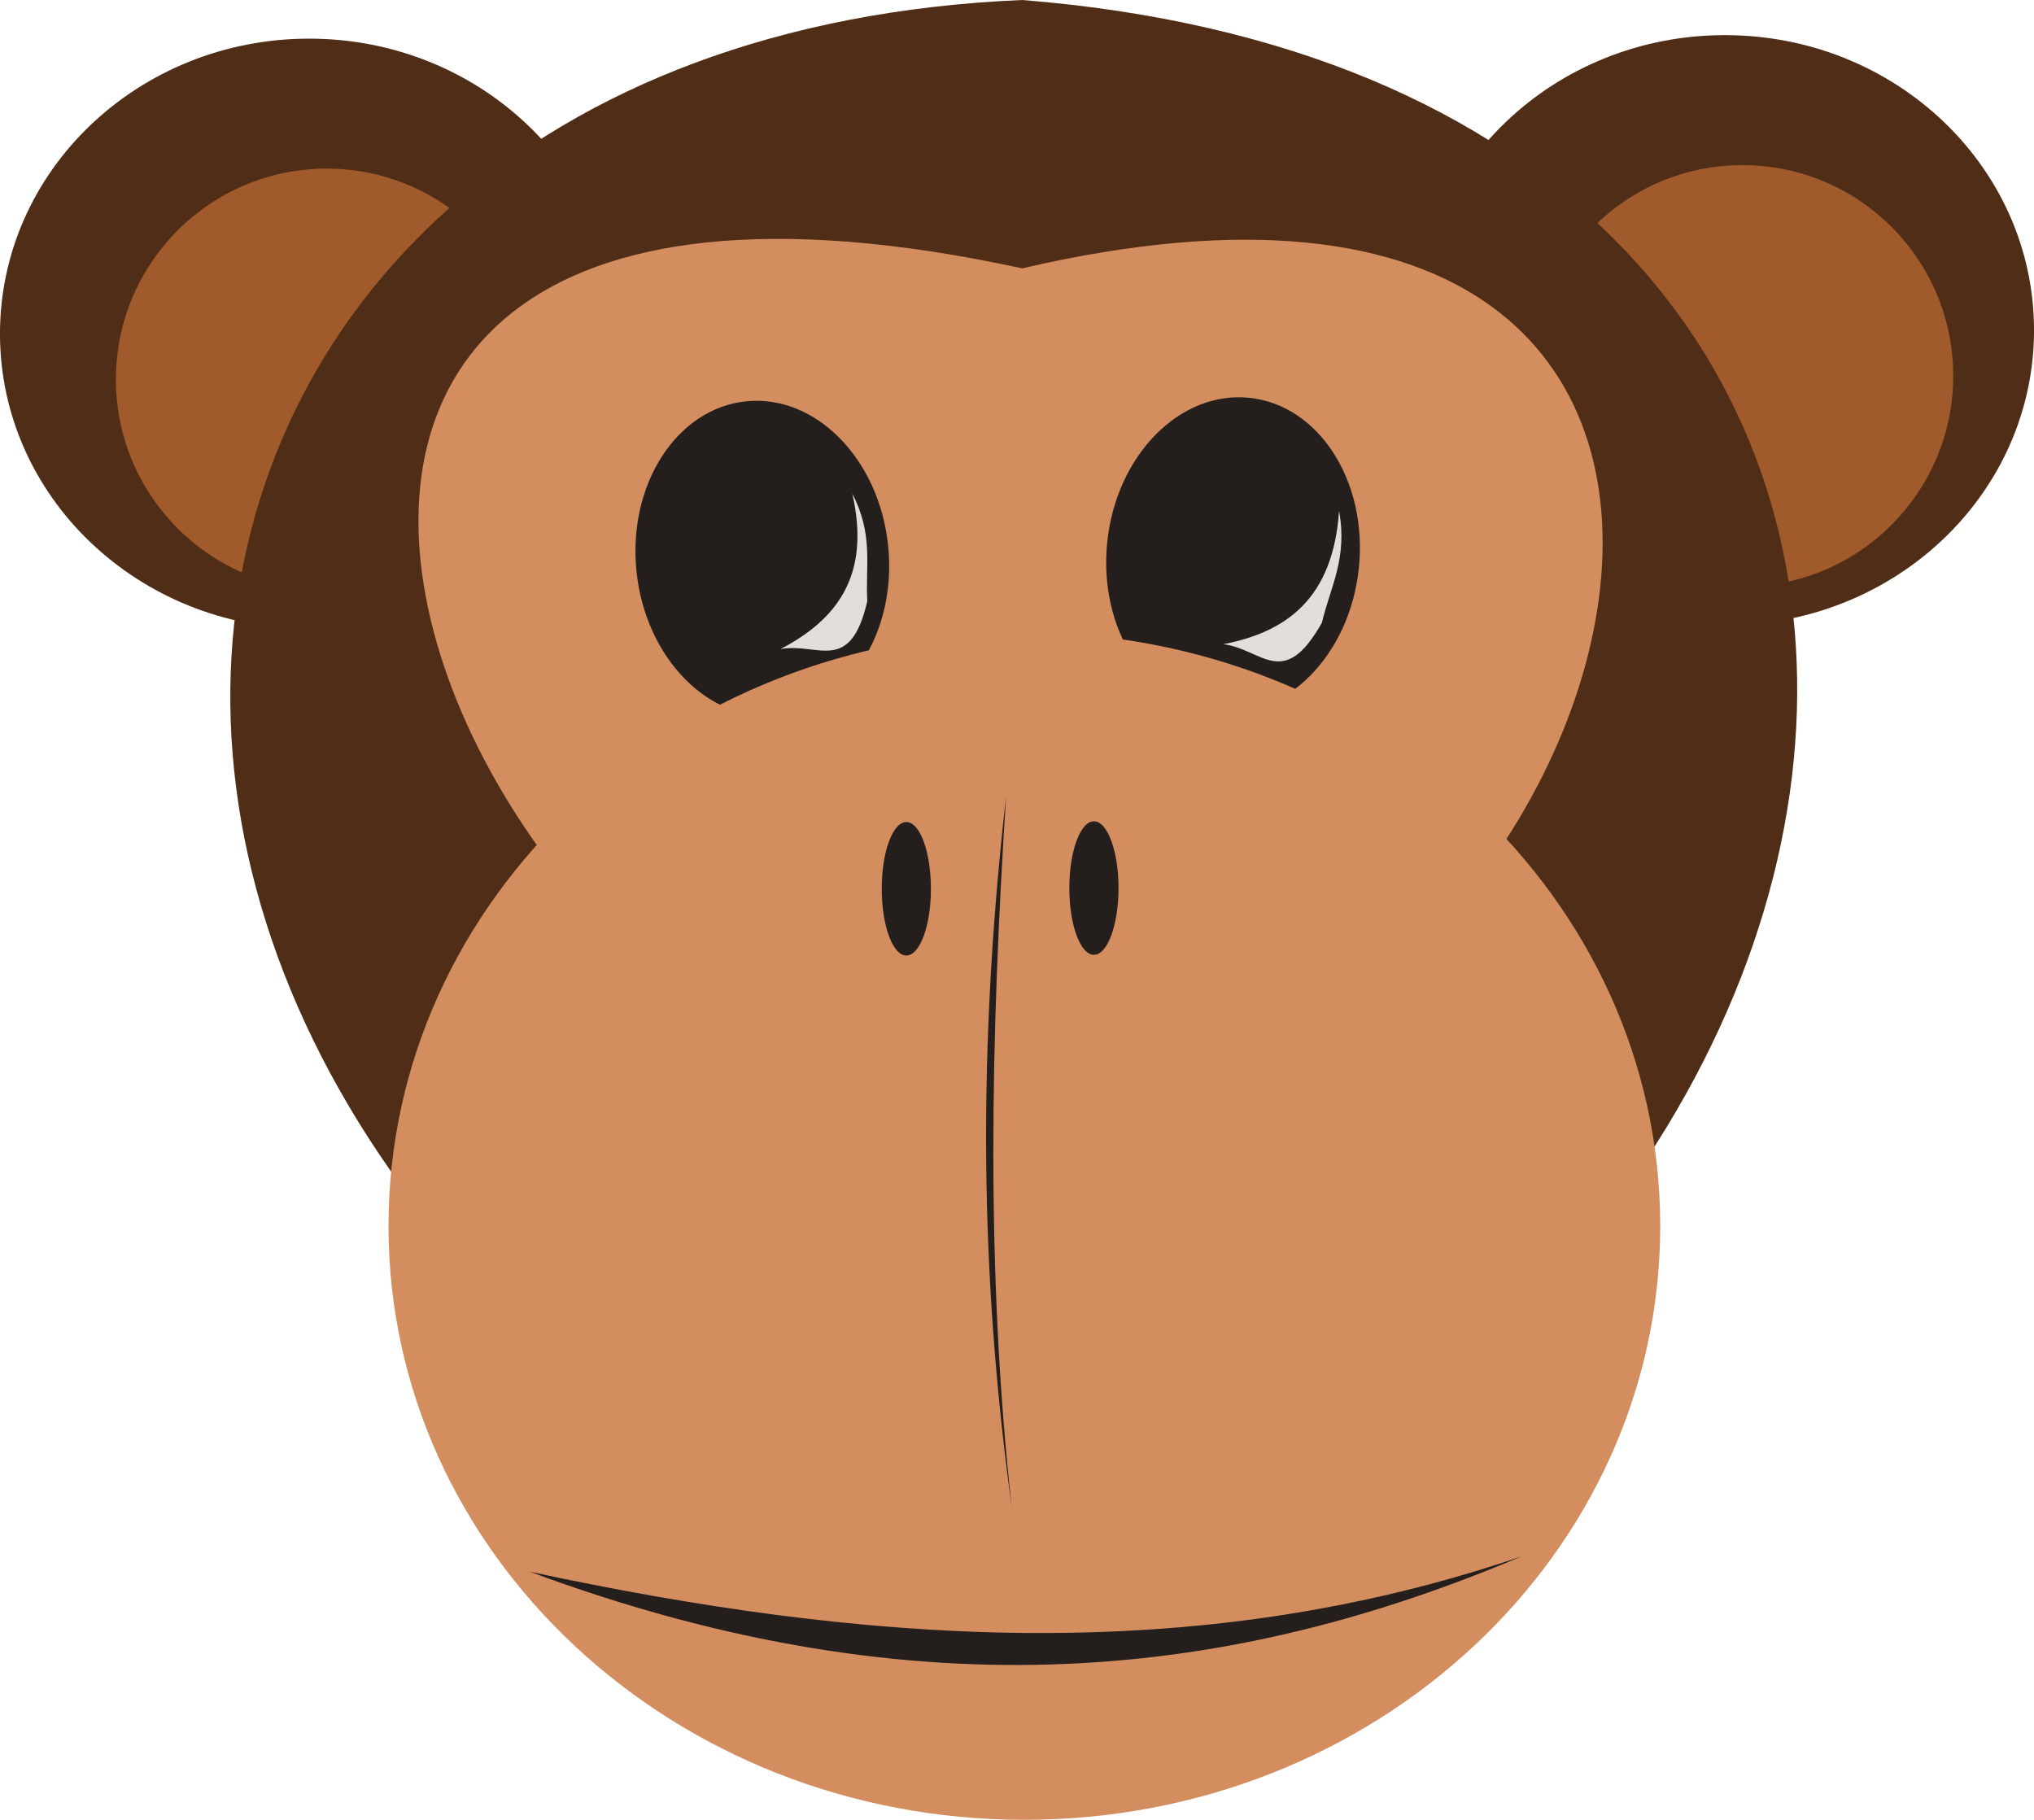
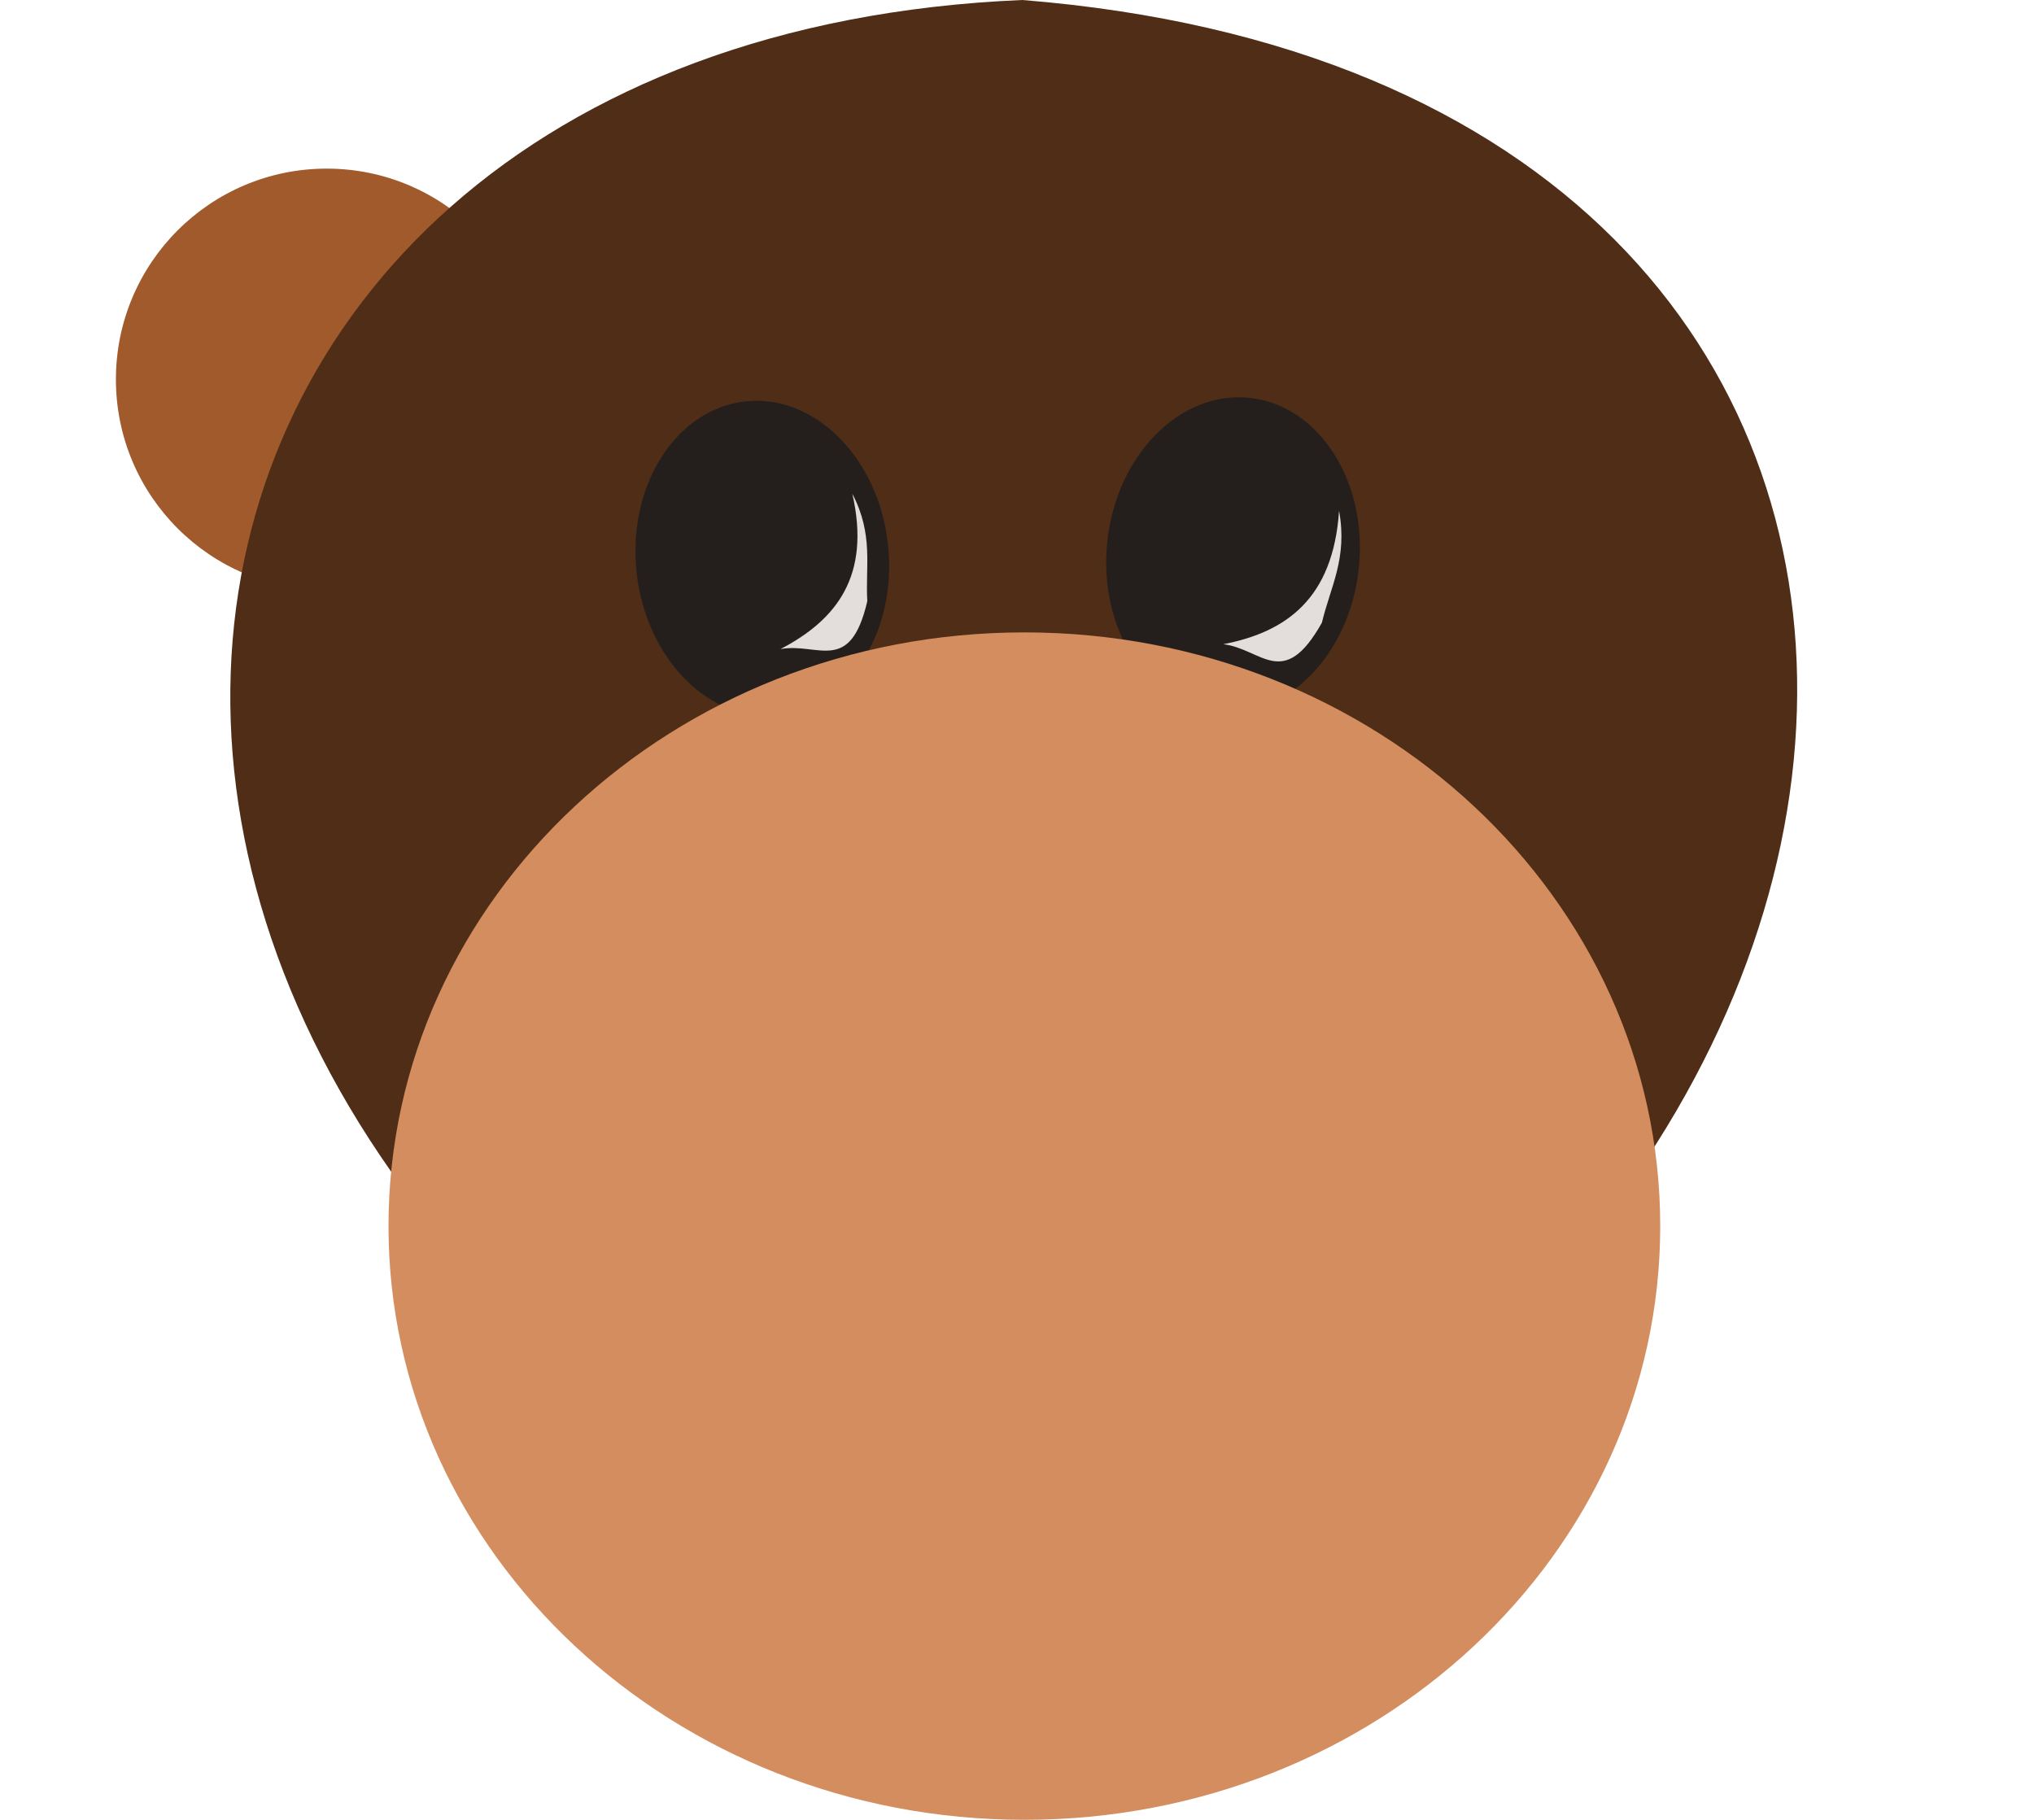
<svg xmlns="http://www.w3.org/2000/svg" viewBox="0 0 482.5 431.67">
-   <path d="M146.665 79.168c0 38.66-32.832 70-73.335 70-40.5 0-73.334-31.34-73.334-70s32.832-70 73.334-70c40.501 0 73.335 31.34 73.335 70z" fill="#502d16" />
  <path d="M127.5 90c0 27.614-22.386 50-50.002 50-27.614 0-50.001-22.386-50.001-50s22.386-50 50.001-50S127.5 62.386 127.5 90z" fill="#a05a2c" />
-   <path d="M482.505 78.335c0 38.66-32.832 70-73.335 70-40.5 0-73.334-31.34-73.334-70s32.832-70 73.334-70c40.501 0 73.335 31.34 73.335 70z" fill="#502d16" />
-   <path d="M463.34 89.167c0 27.614-22.386 50-50.002 50-27.614 0-50.001-22.386-50.001-50s22.386-50 50.001-50 50.002 22.386 50.002 50z" fill="#a05a2c" />
  <path d="M242.5 0c253.93 20.283 237.18 299.48-3.33 390C-24.84 275.22 10.72 9.79 242.5 0z" fill="#502d16" />
-   <path d="M242.5 63.663c213.03-49.75 150.12 189.24 5 206.67-140.18-1.1-245.73-258.95-5-206.67z" fill="#d38d5f" />
  <path d="M322.338 134.787c-2.152 20.599-17.254 35.902-33.733 34.18s-28.094-19.814-25.942-40.413 17.254-35.902 33.733-34.18 28.094 19.814 25.942 40.413zM210.672 129.386c2.152 20.599-9.463 38.693-25.942 40.414s-31.582-13.582-33.734-34.18 9.463-38.693 25.942-40.414 31.582 13.581 33.734 34.18z" fill="#241f1c" />
  <path d="M393.833 290.856c0 77.784-67.53 140.84-150.836 140.84-83.303 0-150.836-63.056-150.836-140.84s67.53-140.84 150.836-140.84c83.303 0 150.836 63.056 150.836 140.84z" fill="#d38d5f" />
-   <path d="M125.69 372.843c78.43 16.807 156.86 23.155 235.29-3.659-67.011 28.424-141.77 38.391-235.29 3.659zM238.66 188.993c-3.62 56.24-4.878 112.46 1.345 168.61-6.561-47.966-8.975-101.52-1.345-168.61zM220.83 210.833c0 8.745-2.612 15.833-5.833 15.833-3.222 0-5.834-7.089-5.834-15.833 0-8.745 2.612-15.833 5.834-15.833 3.221 0 5.833 7.089 5.833 15.833zM265.33 210.666c0 8.745-2.612 15.833-5.833 15.833-3.222 0-5.834-7.089-5.834-15.833 0-8.745 2.612-15.833 5.834-15.833 3.221 0 5.833 7.089 5.833 15.833z" fill="#241f1c" />
  <path d="M317.65 121.173c-1.411 20.875-12.56 28.772-27.475 31.648 9.158 1.075 14.247 11.177 23.405-5.108 2.009-8.517 6.13-15.242 4.07-26.54zM202.18 117.103c4.482 19.552-3.806 29.976-17.033 36.871 8.913-1.627 16.51 6.187 20.592-11.364-.48-8.386 1.524-15.731-3.559-25.507z" fill="#e3dedb" />
</svg>